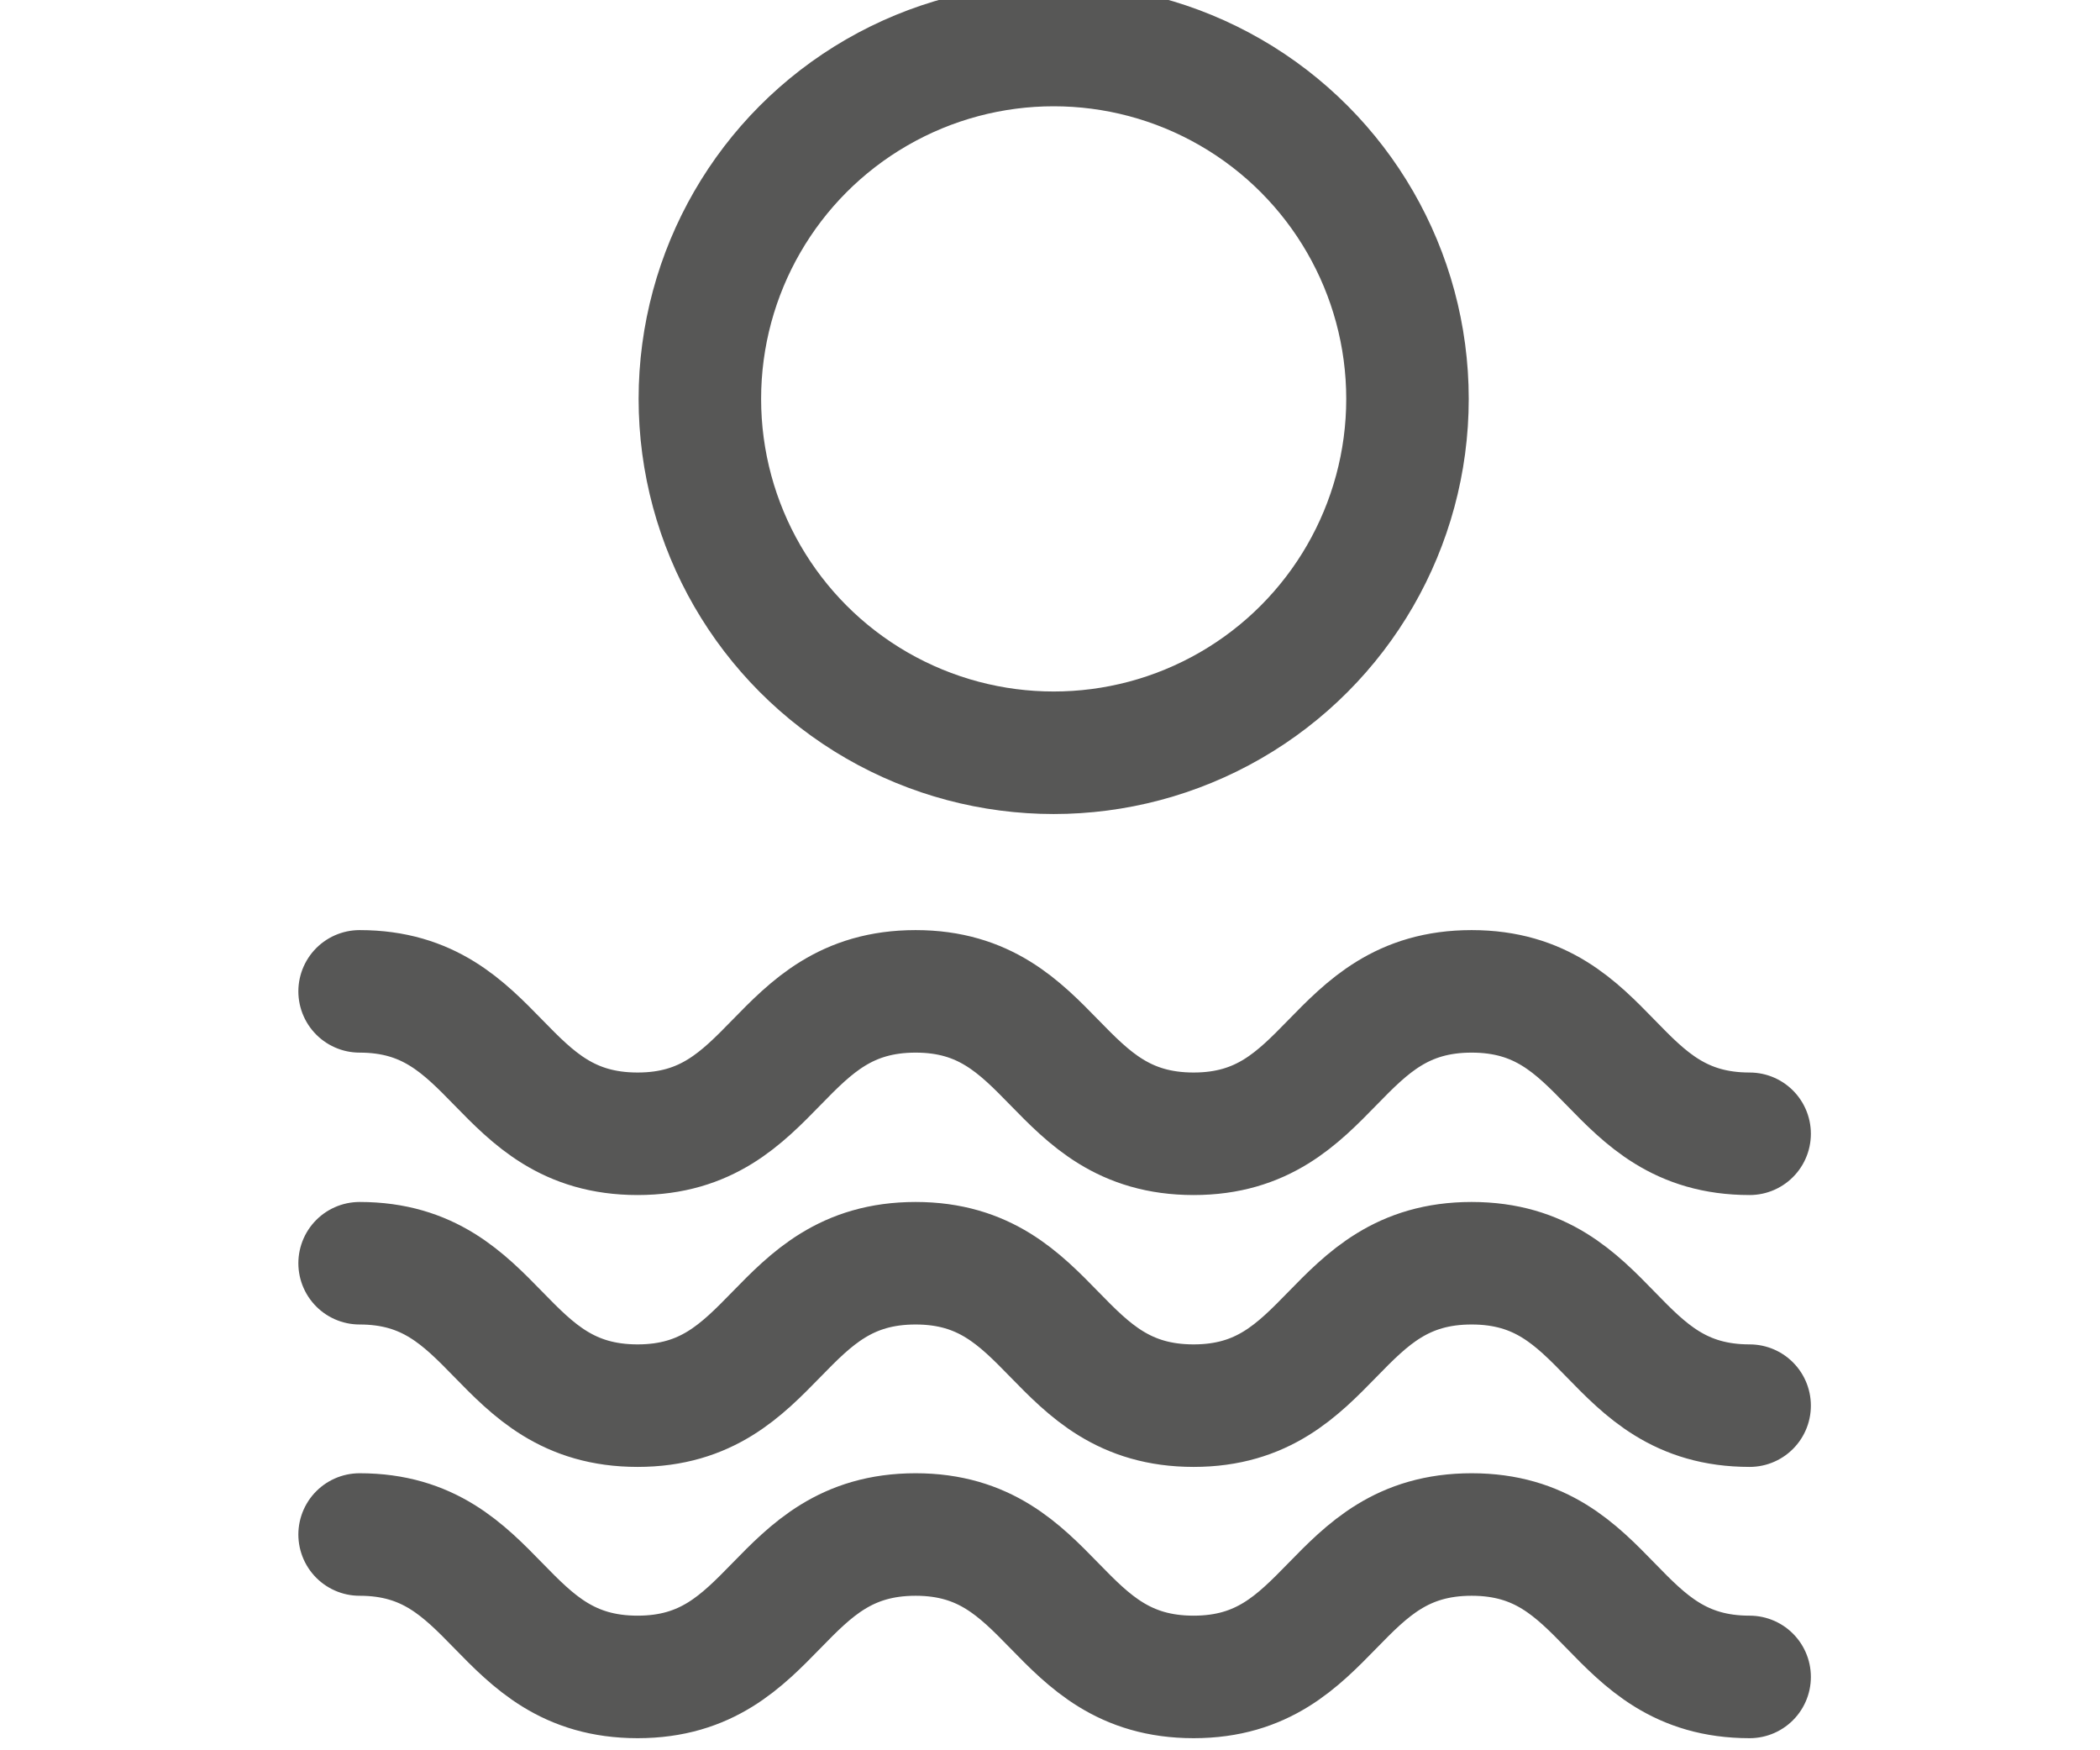
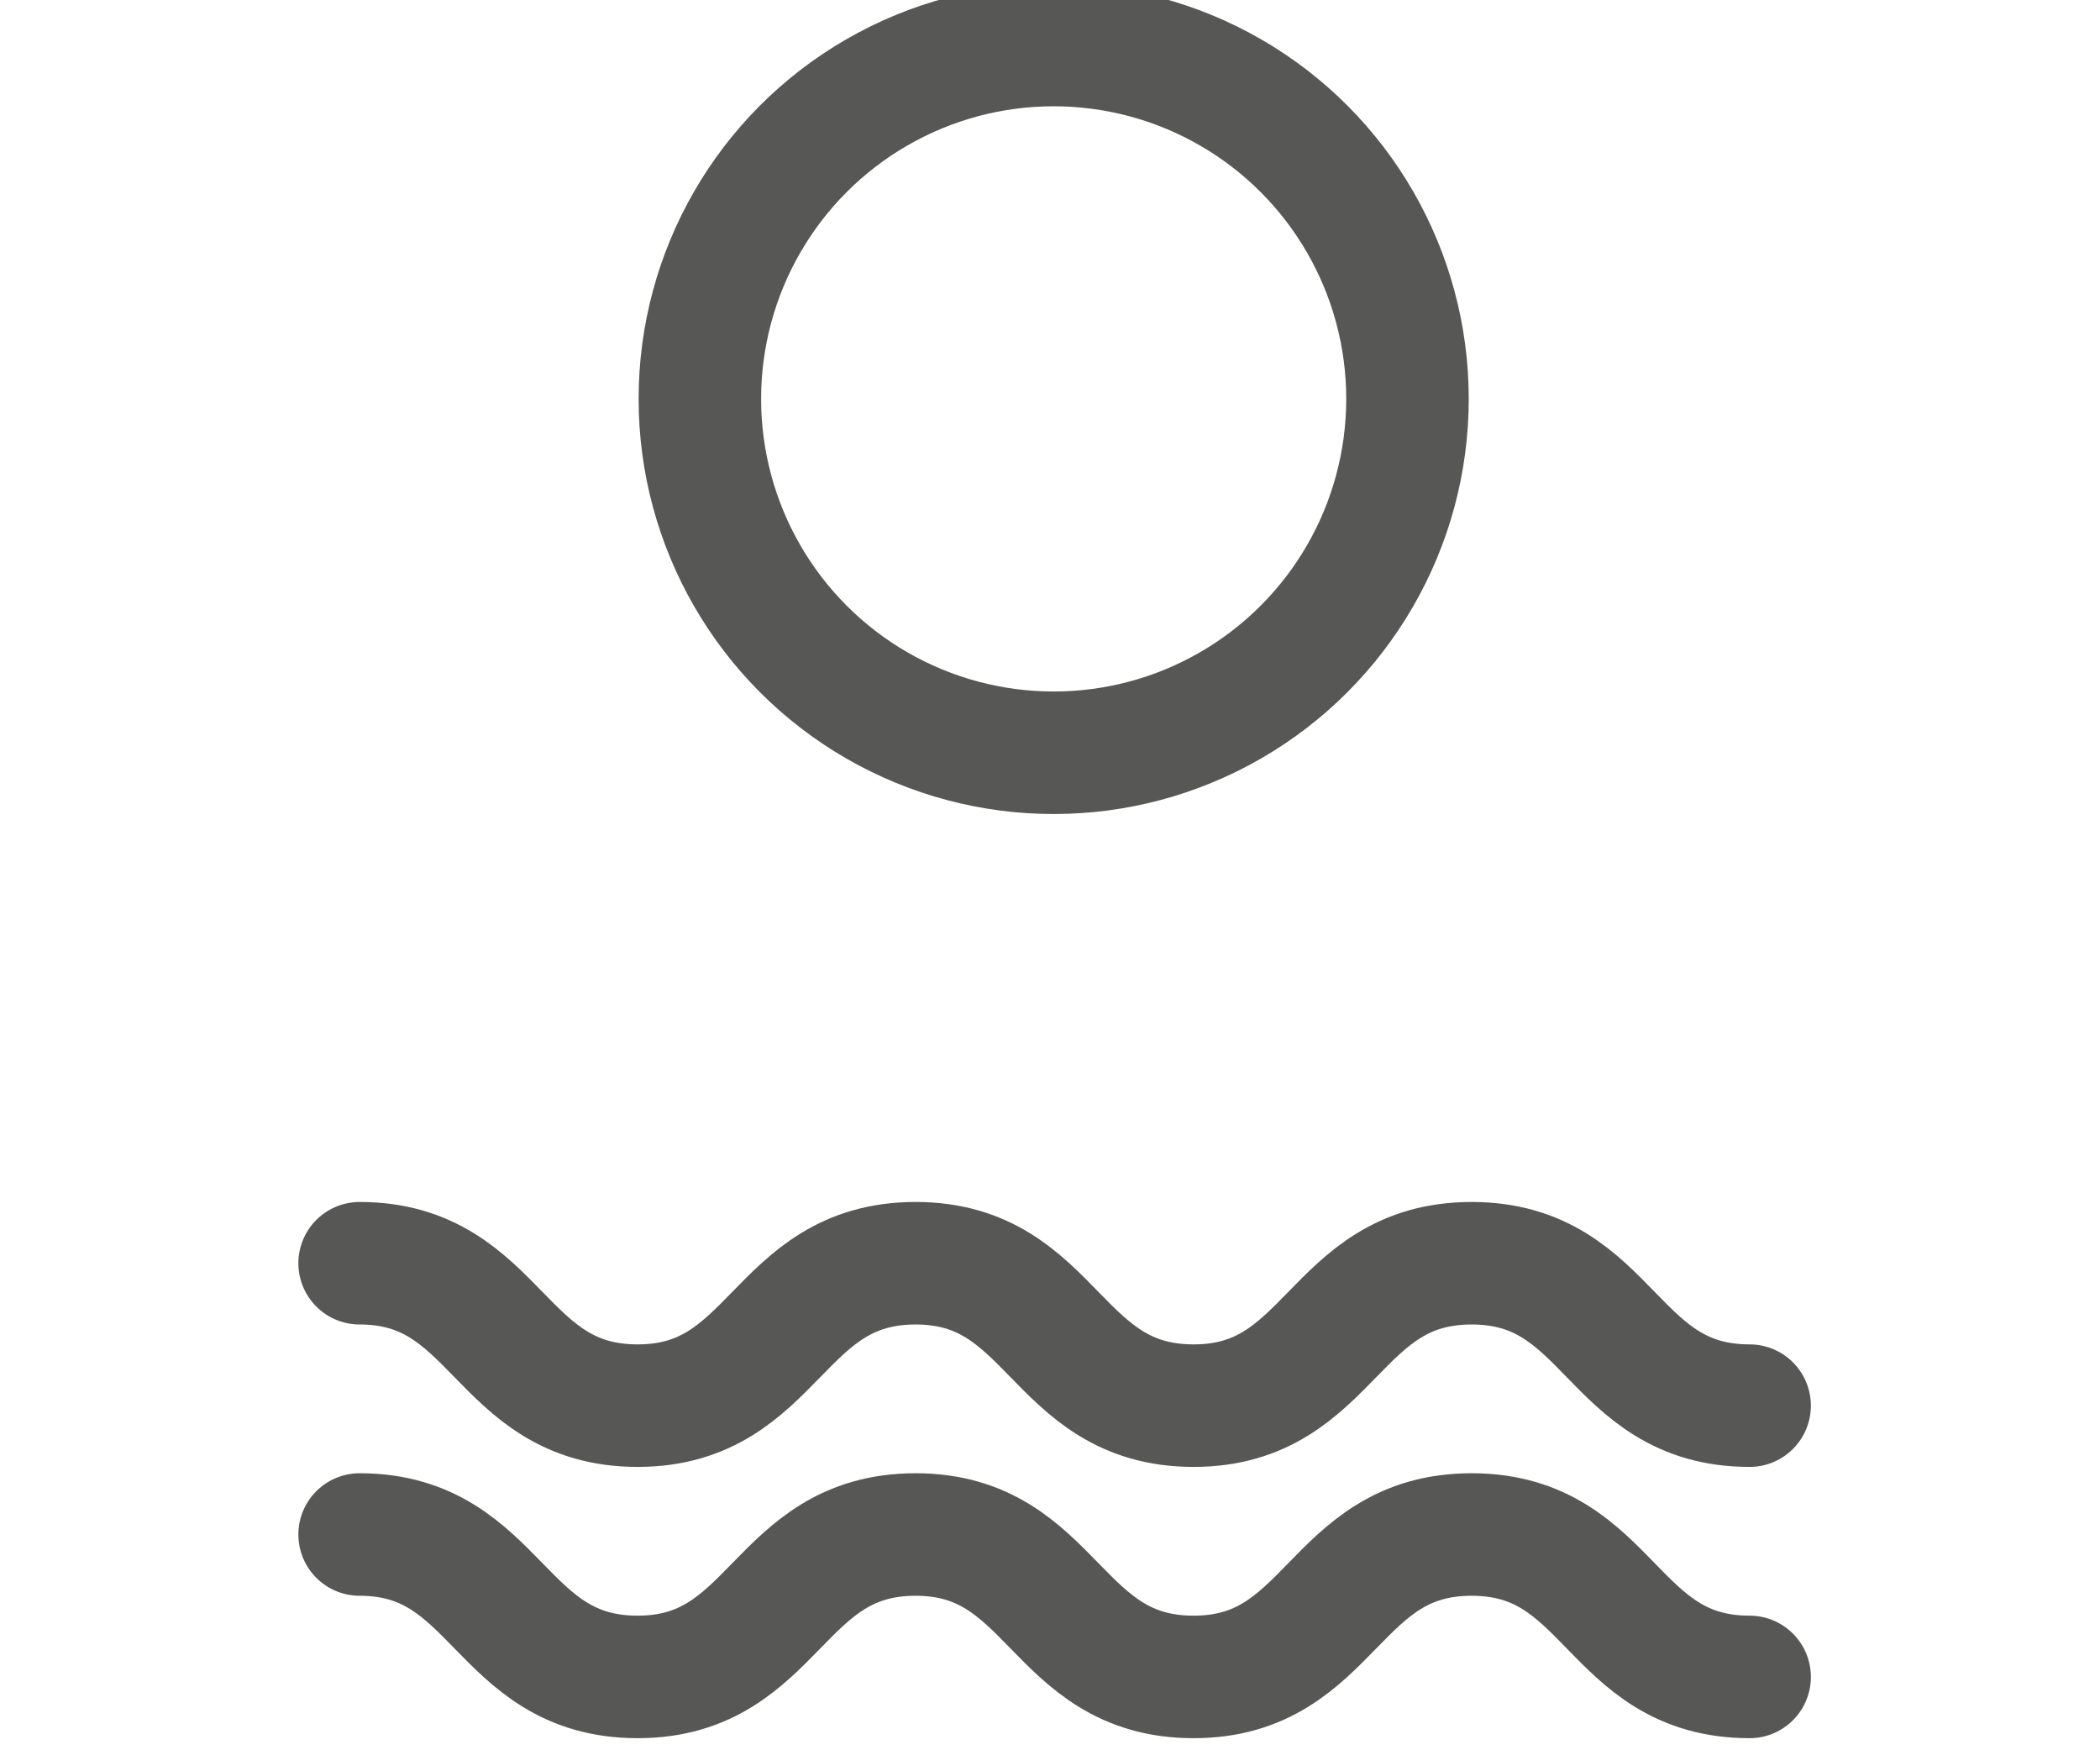
<svg xmlns="http://www.w3.org/2000/svg" version="1.1" id="Layer_1" x="0px" y="0px" width="120px" height="100px" viewBox="0 0 120 100" enable-background="new 0 0 120 100" xml:space="preserve">
  <g>
    <g>
-       <path fill="none" stroke="#575756" stroke-width="7" stroke-linecap="round" stroke-miterlimit="10" d="M20.549,56.64    c7.925,0,7.925,8.137,15.886,8.137c7.925,0,7.925-8.137,15.886-8.137c7.925,0,7.925,8.137,15.886,8.137    c7.925,0,7.925-8.137,15.886-8.137s7.925,8.137,15.886,8.137" />
-     </g>
+       </g>
    <g>
      <path fill="none" stroke="#575756" stroke-width="7" stroke-linecap="round" stroke-miterlimit="10" d="M20.549,72.173    c7.925,0,7.925,8.137,15.886,8.137c7.925,0,7.925-8.137,15.886-8.137c7.925,0,7.925,8.137,15.886,8.137    c7.925,0,7.925-8.137,15.886-8.137s7.925,8.137,15.886,8.137" />
    </g>
    <g>
      <path fill="none" stroke="#575756" stroke-width="7" stroke-linecap="round" stroke-miterlimit="10" d="M20.549,87.672    c7.925,0,7.925,8.137,15.886,8.137c7.925,0,7.925-8.137,15.886-8.137c7.925,0,7.925,8.137,15.886,8.137    c7.925,0,7.925-8.137,15.886-8.137s7.925,8.137,15.886,8.137" />
    </g>
  </g>
  <ellipse fill="none" stroke="#575756" stroke-width="7" stroke-miterlimit="10" cx="60.21" cy="22.79" rx="20.218" ry="20.218" />
</svg>